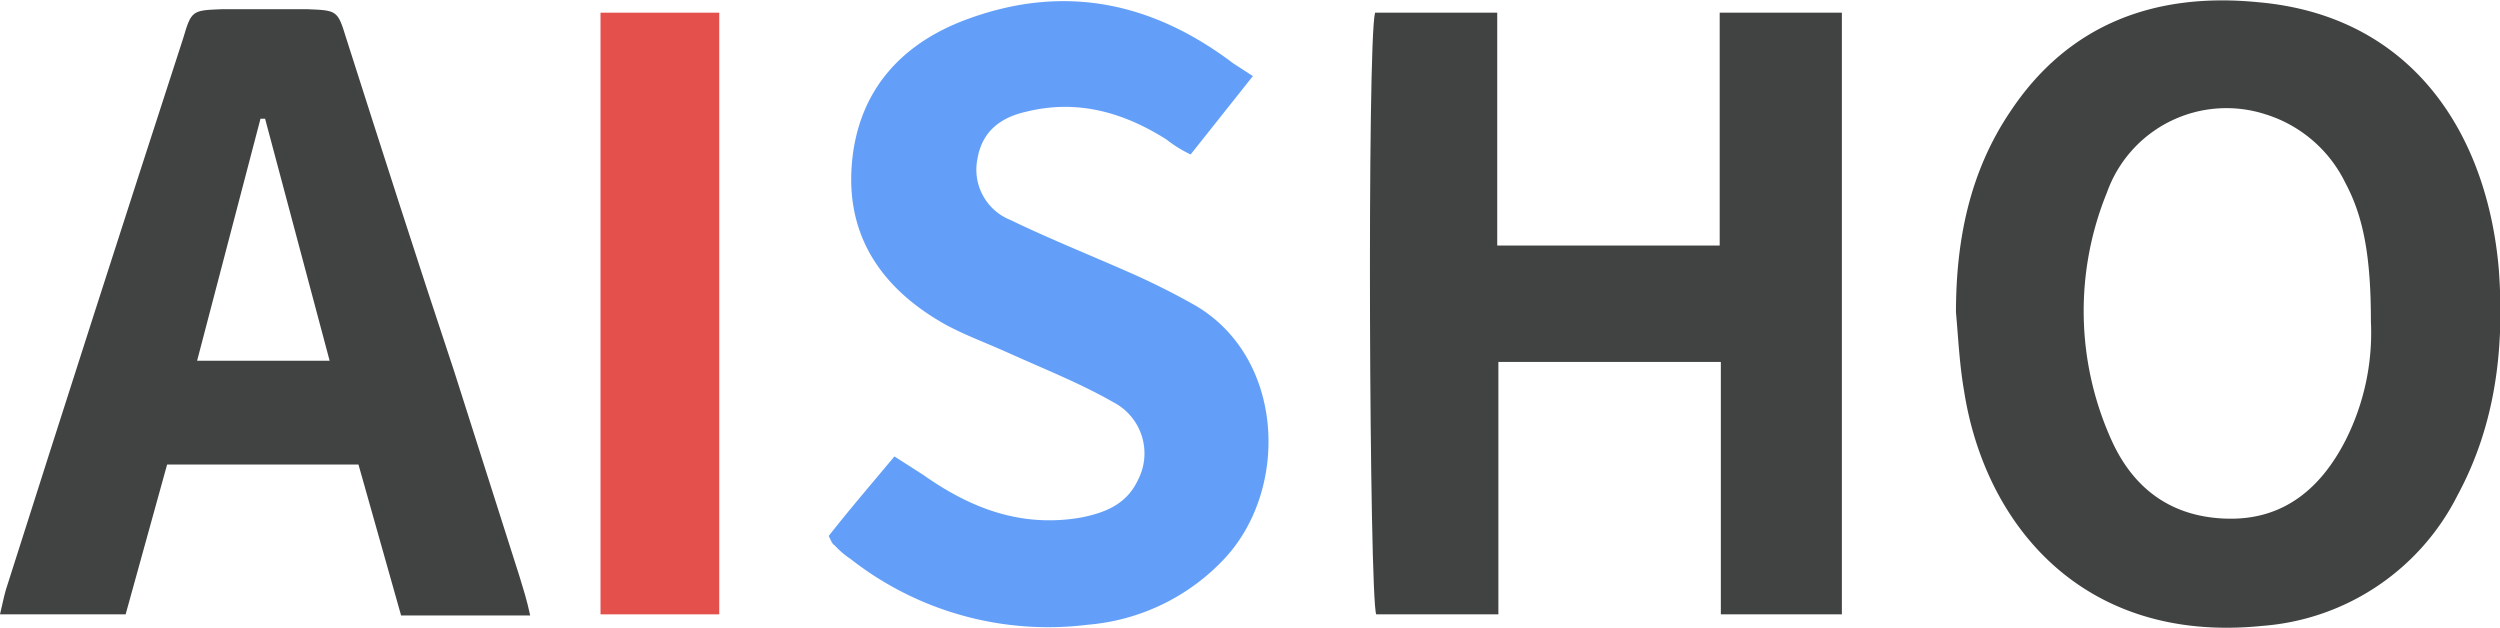
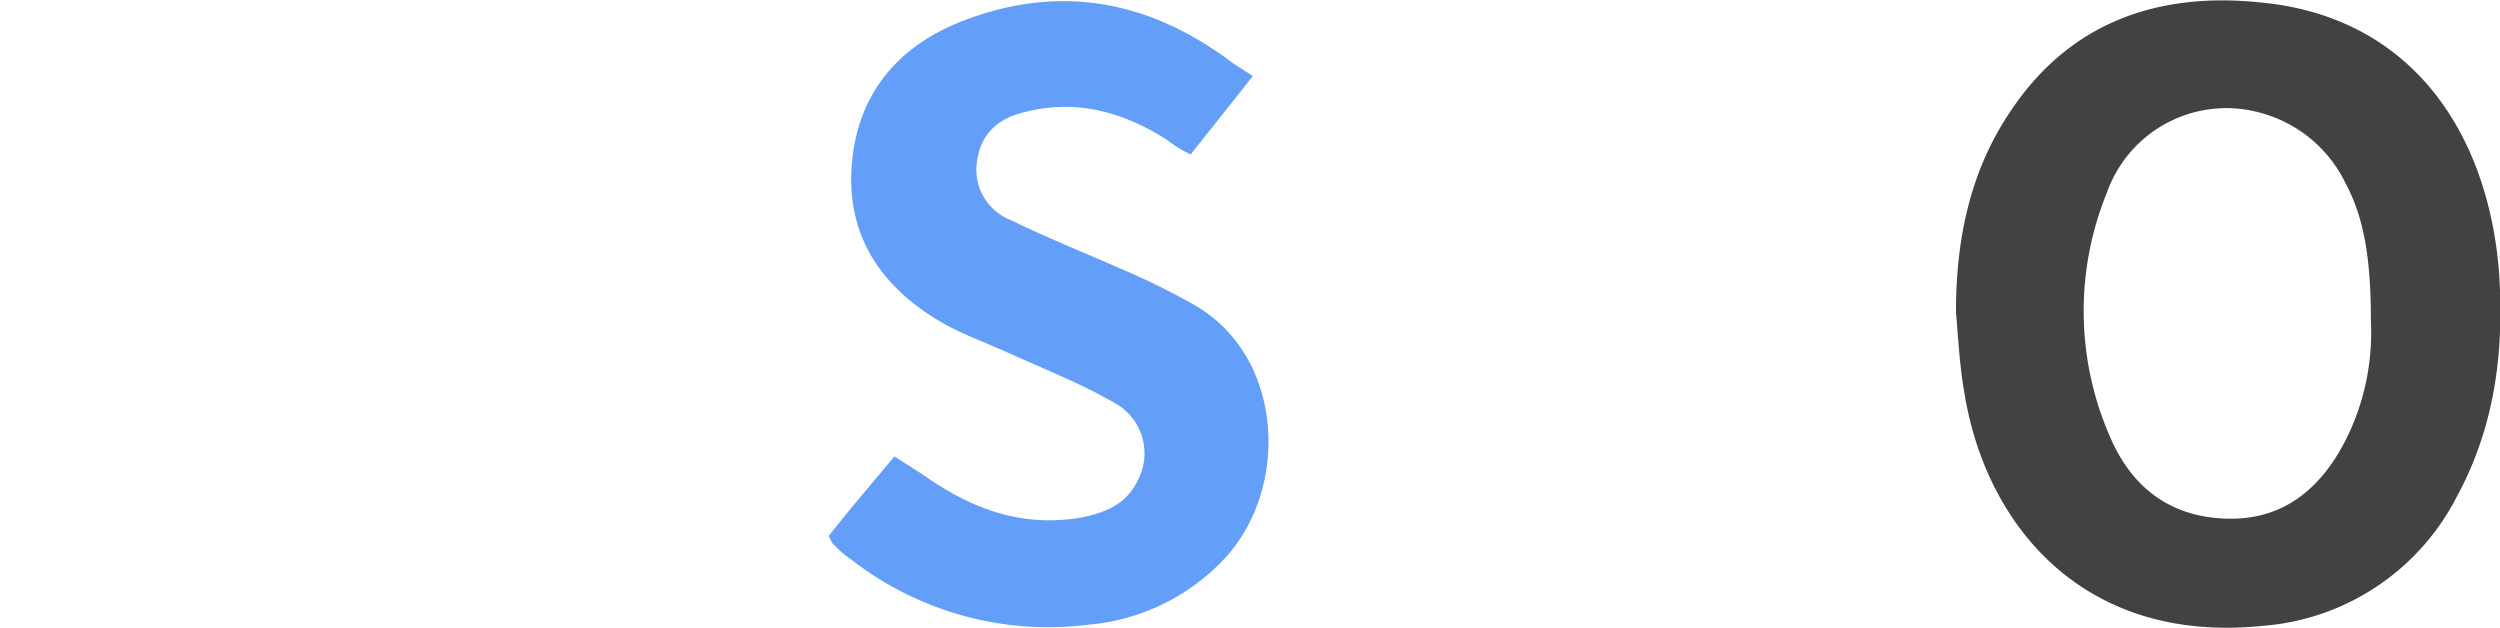
<svg xmlns="http://www.w3.org/2000/svg" width="216.9" height="54.5" viewBox="0 0 216.9 54.5">
  <defs>
    <style>.a{fill:#414343;}.b{fill:#639ff8;}.c{fill:#e4504c;}</style>
  </defs>
  <path class="a" d="M169.7,27.1c0-6.3,1.2-12.2,4.7-17.4C179.5,2,187.1-.7,196,.2c13.3,1.2,19.8,11.4,20.8,23.2.5,6.9-.3,13.5-3.6,19.6a20.7,20.7,0,0,1-16.9,11.3c-15.6,1.6-24.1-8.8-25.9-20.4C170,31.6,169.9,29.3,169.7,27.1Zm36,.8c0-5.5-.6-9-2.2-12a11.5,11.5,0,0,0-7-6,11,11,0,0,0-13.7,6.8,27.2,27.2,0,0,0,.4,21.5c1.9,4.2,5.2,6.7,10.1,6.8s8.1-2.7,10.2-6.8A20.7,20.7,0,0,0,205.7,27.9Z" />
-   <path class="a" d="M159.8,1.1V53.3H149.3V31.4H130V53.3H119.4c-.6-1.5-.8-49.6-.1-52.2h10.6V21.3h19.3V1.1Z" />
-   <path class="a" d="M46,53.4H34.8L31.1,40.3H14.5l-3.6,13H0c.2-.8.3-1.4.5-2.1Q8.1,27.3,15.9,3.3C16.6.9,16.7.9,19.2.8h7.5c2.5.1,2.6.1,3.3,2.4,3.1,9.7,6.2,19.4,9.4,29l5.7,17.9C45.4,51.1,45.7,52,46,53.4ZM23,10.3h-.4l-5.5,21H28.6Z" />
  <path class="b" d="M71.9,46.5c1.8-2.3,3.7-4.5,5.7-6.9l2.5,1.6c4.1,2.9,8.5,4.6,13.7,3.7,2-.4,3.9-1.1,4.9-3.2a5,5,0,0,0-2.1-6.8c-2.8-1.6-5.8-2.8-8.7-4.1s-3.9-1.6-5.8-2.6c-5.4-3-8.7-7.5-8.2-13.9S78.2,3.7,84.1,1.6C92.4-1.4,100,.2,107,5.5l1.7,1.1-5.4,6.8a10.7,10.7,0,0,1-2.1-1.3C97.4,9.7,93.4,8.6,89,9.7c-2.2.5-3.8,1.7-4.2,4.1a4.7,4.7,0,0,0,2.9,5.3c3.3,1.6,6.8,3,10.2,4.5a62.7,62.7,0,0,1,5.8,2.9c7.7,4.5,8.2,15.8,2.6,21.9a18.3,18.3,0,0,1-11.9,5.8,27.8,27.8,0,0,1-20.6-5.7,7.5,7.5,0,0,1-1.4-1.2C72.2,47.2,72.1,46.9,71.9,46.5Z" />
-   <path class="c" d="M62.4,53.3H52.1V1.1H62.4Z" />
</svg>